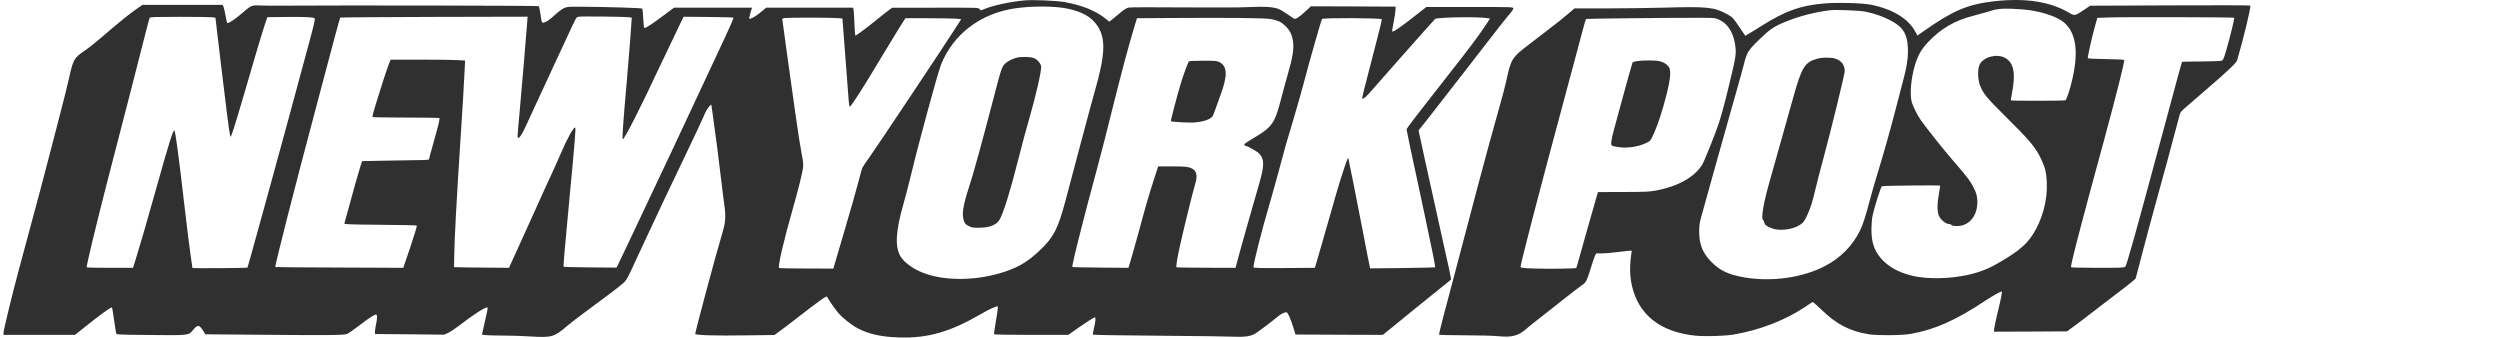
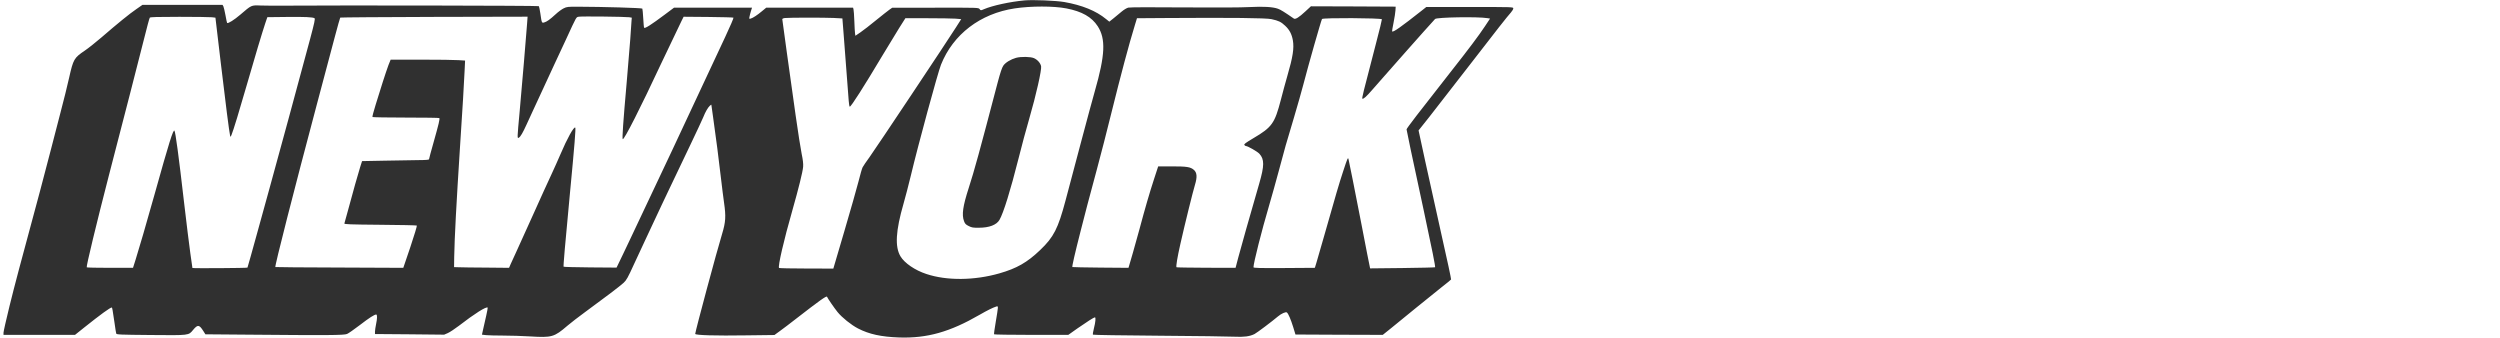
<svg xmlns="http://www.w3.org/2000/svg" width="237" height="32" viewBox="0 0 237 32" fill="none">
  <path d="M97.127 0.038C95.749 0.164 94.092 0.523 93.266 0.876C92.973 1.003 92.973 1.003 92.867 0.863C92.76 0.723 92.76 0.723 88.673 0.73L84.579 0.736L84.319 0.916C84.173 1.016 83.607 1.469 83.054 1.914C82.502 2.367 81.836 2.886 81.57 3.066L81.091 3.392L81.057 3.172C81.037 3.059 81.011 2.527 80.991 1.994C80.971 1.462 80.937 0.963 80.911 0.876L80.871 0.73H72.636L72.25 1.049C71.79 1.435 71.391 1.695 71.171 1.761C71.018 1.808 71.012 1.795 71.052 1.588C71.072 1.462 71.138 1.222 71.191 1.043L71.291 0.73H63.895L63.023 1.382C61.705 2.367 61.146 2.72 61.066 2.633C61.039 2.613 61.006 2.207 60.979 1.735C60.953 1.262 60.913 0.85 60.893 0.816C60.853 0.75 57.112 0.643 54.855 0.637C53.83 0.63 53.736 0.643 53.437 0.79C53.257 0.876 52.911 1.129 52.671 1.355C52.119 1.861 51.846 2.054 51.593 2.127C51.36 2.194 51.353 2.181 51.227 1.282C51.18 0.936 51.107 0.617 51.074 0.583C51.02 0.53 32.287 0.497 26.795 0.537C26.103 0.543 25.171 0.537 24.725 0.523C23.793 0.49 23.866 0.464 22.768 1.402C22.209 1.881 21.609 2.261 21.529 2.174C21.516 2.161 21.443 1.835 21.376 1.449C21.303 1.063 21.217 0.683 21.177 0.603L21.097 0.464H13.501L12.928 0.863C12.289 1.296 11.138 2.234 9.613 3.552C9.067 4.018 8.362 4.583 8.042 4.796C7.017 5.489 6.95 5.608 6.551 7.379C6.391 8.098 6.025 9.582 5.732 10.68C5.446 11.778 5.04 13.349 4.827 14.175C4.62 15 4.148 16.777 3.788 18.135C1.824 25.396 1.405 26.98 0.892 29.057C0.586 30.308 0.333 31.42 0.333 31.539V31.746H7.11L7.976 31.054C9.553 29.796 10.445 29.15 10.598 29.15C10.638 29.15 10.678 29.383 10.858 30.614C10.925 31.107 10.998 31.559 11.018 31.619C11.051 31.719 11.337 31.733 14.3 31.759C17.981 31.792 17.868 31.806 18.307 31.273C18.747 30.754 18.88 30.767 19.266 31.366L19.472 31.692L23.6 31.726C30.962 31.792 32.62 31.786 32.9 31.659C33.033 31.606 33.572 31.227 34.098 30.827C35.023 30.115 35.496 29.816 35.662 29.816C35.776 29.816 35.769 30.195 35.649 30.747C35.596 30.987 35.556 31.287 35.549 31.42V31.666L38.831 31.692L42.106 31.726L42.459 31.573C42.652 31.486 43.118 31.18 43.491 30.894C45.009 29.722 46.107 29.03 46.234 29.163C46.247 29.177 46.187 29.516 46.094 29.922C46.001 30.321 45.874 30.894 45.808 31.187L45.688 31.726L46.087 31.772C46.307 31.792 47.026 31.812 47.692 31.812C48.358 31.812 49.502 31.846 50.248 31.892C52.332 32.019 52.532 31.959 53.796 30.874C54.116 30.601 54.868 30.022 55.461 29.589C57.338 28.218 58.803 27.107 59.122 26.807C59.388 26.561 59.522 26.321 60.114 25.023C60.493 24.198 60.979 23.153 61.199 22.694C61.412 22.235 61.765 21.489 61.978 21.03C62.191 20.571 62.537 19.839 62.743 19.399C62.956 18.96 63.223 18.388 63.343 18.135C63.596 17.589 63.995 16.75 65.44 13.742C66.019 12.53 66.571 11.352 66.665 11.12C66.871 10.6 67.111 10.188 67.297 10.021C67.377 9.948 67.437 9.908 67.437 9.935C67.437 9.955 67.51 10.487 67.603 11.126C67.816 12.584 68.196 15.512 68.369 17.07C68.442 17.729 68.569 18.7 68.642 19.233C68.828 20.517 68.795 21.057 68.449 22.195C67.976 23.726 65.906 31.433 65.906 31.653C65.906 31.779 67.816 31.839 70.772 31.792L73.415 31.759L73.901 31.406C74.174 31.213 74.919 30.648 75.558 30.148C77.669 28.511 78.361 28.012 78.401 28.132C78.448 28.265 79.087 29.197 79.4 29.583C79.819 30.102 80.698 30.807 81.343 31.14C82.402 31.686 83.54 31.932 85.245 31.992C87.901 32.079 90.058 31.466 92.867 29.842C93.606 29.416 94.132 29.157 94.451 29.057C94.578 29.017 94.598 29.03 94.598 29.197C94.598 29.296 94.504 29.889 94.398 30.508C94.291 31.133 94.218 31.659 94.238 31.692C94.258 31.719 95.849 31.746 97.773 31.746H101.275L102.14 31.133C103.026 30.515 103.705 30.082 103.798 30.082C103.898 30.082 103.851 30.554 103.705 31.12C103.625 31.426 103.585 31.699 103.611 31.726C103.638 31.759 106.481 31.799 109.929 31.826C113.377 31.852 116.573 31.892 117.025 31.919C117.924 31.965 118.483 31.892 118.929 31.666C119.169 31.539 120.58 30.481 121.153 29.995C121.466 29.729 121.898 29.536 121.998 29.623C122.138 29.736 122.371 30.288 122.597 31.014L122.81 31.712L126.945 31.733L131.085 31.746L131.931 31.067C132.397 30.694 133.435 29.842 134.241 29.183C135.046 28.524 136.118 27.659 136.617 27.266C137.117 26.874 137.549 26.528 137.563 26.494C137.583 26.461 137.183 24.578 136.664 22.301C136.151 20.025 135.452 16.857 135.106 15.259L134.48 12.364L135.466 11.126C136.005 10.441 137.682 8.277 139.2 6.321C141.996 2.7 142.842 1.628 143.241 1.176C143.361 1.043 143.461 0.87 143.461 0.796C143.461 0.663 143.414 0.663 139.333 0.663H135.213L134.793 0.996C132.809 2.56 132.077 3.079 131.977 2.979C131.957 2.959 132.017 2.587 132.11 2.141C132.197 1.695 132.284 1.176 132.29 0.983L132.31 0.63L128.296 0.61L124.275 0.597L123.749 1.083C123.143 1.648 122.804 1.861 122.657 1.761C121.785 1.156 121.399 0.916 121.153 0.83C120.654 0.65 119.781 0.603 118.45 0.67C117.671 0.716 115.308 0.723 112.206 0.703C109.217 0.677 107.113 0.683 106.96 0.723C106.82 0.756 106.554 0.916 106.361 1.076C106.174 1.242 105.822 1.528 105.589 1.715L105.163 2.054L104.856 1.808C103.904 1.023 102.586 0.49 100.889 0.191C100.11 0.058 97.92 -0.036 97.127 0.038ZM101.088 0.796C102.573 1.083 103.492 1.608 104.064 2.487C104.843 3.692 104.77 5.216 103.791 8.637C103.645 9.136 103.039 11.372 102.446 13.609C101.854 15.838 101.208 18.268 101.015 19C100.303 21.676 99.897 22.474 98.605 23.706C97.374 24.884 96.388 25.443 94.744 25.915C92.374 26.594 89.758 26.621 87.821 25.975C86.742 25.622 85.75 24.944 85.364 24.298C84.825 23.393 84.912 21.875 85.657 19.299C85.824 18.734 86.13 17.536 86.35 16.637C87.049 13.702 88.906 6.886 89.206 6.134C90.357 3.252 92.927 1.289 96.195 0.796C97.746 0.563 99.87 0.563 101.088 0.796ZM59.655 1.635L59.894 1.675L59.868 1.981C59.861 2.154 59.801 2.939 59.748 3.725C59.688 4.51 59.541 6.321 59.415 7.752C59.075 11.585 58.969 13.123 59.035 13.189C59.155 13.309 60.753 10.148 62.664 6.054C62.956 5.422 64.388 2.427 64.614 1.974L64.807 1.588L67.144 1.608C68.435 1.622 69.507 1.648 69.534 1.675C69.56 1.702 69.208 2.527 68.748 3.505C66.065 9.249 64.494 12.617 63.755 14.175C61.978 17.955 60.706 20.644 60.221 21.656C59.941 22.235 59.715 22.721 59.715 22.727C59.715 22.741 59.428 23.34 59.082 24.058L58.45 25.369L55.96 25.35C54.589 25.336 53.45 25.31 53.43 25.283C53.39 25.243 53.57 23.18 54.023 18.401C54.475 13.669 54.595 12.158 54.535 12.098C54.409 11.971 53.77 13.116 53.124 14.64C52.911 15.133 52.525 16.005 52.259 16.571C51.992 17.136 51.22 18.827 50.548 20.331C49.869 21.829 49.15 23.419 48.95 23.859C48.75 24.298 48.511 24.824 48.417 25.023L48.258 25.39L46.114 25.369C44.936 25.363 43.764 25.35 43.505 25.336L43.045 25.323L43.059 24.358C43.092 22.501 43.265 19.286 43.604 14.008C43.851 10.228 43.99 7.951 44.044 6.713L44.09 5.742L43.471 5.702C43.132 5.675 41.541 5.655 39.943 5.655H37.034L36.827 6.168C36.721 6.454 36.475 7.179 36.282 7.785C36.095 8.391 35.789 9.369 35.602 9.961C35.416 10.56 35.283 11.066 35.31 11.093C35.336 11.12 36.761 11.146 38.478 11.146C40.196 11.146 41.621 11.166 41.647 11.193C41.714 11.266 41.594 11.752 41.101 13.502C40.868 14.321 40.675 15.033 40.675 15.086C40.675 15.153 40.449 15.173 39.563 15.18C38.944 15.186 37.52 15.206 36.381 15.233L34.324 15.273L34.138 15.858C33.952 16.431 33.486 18.115 32.953 20.078C32.807 20.637 32.667 21.136 32.647 21.183C32.62 21.263 33.126 21.283 36.042 21.309C37.926 21.323 39.49 21.356 39.517 21.383C39.544 21.409 39.271 22.321 38.904 23.413L38.232 25.39L32.181 25.363C28.852 25.356 26.116 25.33 26.103 25.316C26.03 25.243 27.874 18.021 30.024 9.948C30.716 7.346 31.495 4.43 31.748 3.465C32.001 2.507 32.234 1.695 32.254 1.668C32.281 1.648 36.282 1.615 41.155 1.602L50.015 1.582L49.968 2.234C49.889 3.339 49.469 8.291 49.263 10.567C49.023 13.176 49.023 13.136 49.19 13.05C49.343 12.963 49.562 12.59 49.915 11.812C50.062 11.479 50.335 10.88 50.528 10.48C50.721 10.075 51.094 9.269 51.36 8.683C51.906 7.492 52.199 6.853 52.545 6.121C53.057 5.016 53.47 4.138 53.663 3.725C54.708 1.455 54.608 1.635 54.895 1.582C55.188 1.535 59.282 1.582 59.655 1.635ZM20.078 1.635L20.424 1.675L20.464 2.021C20.484 2.207 20.697 4.004 20.937 6.021C21.37 9.708 21.736 12.537 21.809 12.843C21.849 13.01 21.856 13.01 21.949 12.783C22.109 12.411 22.721 10.401 23.367 8.151C24.086 5.635 24.885 2.986 25.151 2.194L25.344 1.628L27.135 1.608C28.925 1.588 29.651 1.622 29.817 1.728C29.891 1.768 29.811 2.154 29.398 3.698C28.353 7.592 26.263 15.293 25.564 17.802C25.417 18.314 24.898 20.211 24.399 22.022C23.899 23.832 23.48 25.336 23.46 25.369C23.433 25.416 18.241 25.449 18.241 25.403C18.241 25.396 18.154 24.757 18.041 23.992C17.935 23.22 17.662 21.037 17.442 19.133C16.929 14.68 16.637 12.53 16.537 12.391C16.423 12.238 16.031 13.496 14.679 18.334C13.867 21.223 13.162 23.652 12.862 24.591L12.609 25.39H10.439C9.24 25.39 8.242 25.369 8.222 25.343C8.155 25.283 9.161 21.13 10.312 16.67C10.532 15.825 10.885 14.447 11.104 13.609C11.324 12.763 11.877 10.627 12.336 8.85C12.795 7.073 13.388 4.75 13.654 3.692C13.92 2.627 14.16 1.721 14.2 1.675C14.247 1.615 14.886 1.595 17.003 1.595C18.507 1.595 19.892 1.615 20.078 1.635ZM141.011 1.721L141.257 1.761L140.771 2.494C140.185 3.379 139.273 4.597 137.469 6.886C134.507 10.653 133.342 12.171 133.342 12.264C133.342 12.357 133.815 14.587 134.966 19.932C135.759 23.626 136.091 25.29 136.045 25.336C136.025 25.356 134.633 25.39 132.949 25.41L129.887 25.443L129.854 25.283C129.827 25.197 129.481 23.419 129.081 21.336C128.396 17.822 127.936 15.506 127.843 15.106C127.79 14.873 127.75 14.96 127.317 16.284C126.958 17.363 126.645 18.441 125.493 22.494C125.194 23.539 124.887 24.617 124.801 24.89L124.648 25.39L121.739 25.41C119.415 25.423 118.83 25.41 118.83 25.336C118.83 24.937 119.608 21.862 120.301 19.519C120.554 18.654 120.973 17.163 121.226 16.211C121.479 15.253 121.772 14.175 121.878 13.808C121.992 13.442 122.344 12.231 122.677 11.113C123.01 9.995 123.403 8.604 123.556 8.018C124.042 6.141 125.254 1.895 125.327 1.801C125.427 1.675 130.879 1.702 131.005 1.828C131.019 1.848 130.772 2.873 130.446 4.111C129.188 8.93 129.095 9.316 129.155 9.356C129.248 9.409 129.547 9.143 130.053 8.557C130.306 8.264 130.872 7.619 131.312 7.126C131.751 6.633 132.69 5.569 133.402 4.757C134.487 3.532 135.672 2.201 136.045 1.801C136.198 1.635 140.112 1.568 141.011 1.721ZM79.027 1.702L79.859 1.748L79.972 3.186C80.138 5.356 80.411 8.943 80.458 9.562C80.478 9.868 80.525 10.114 80.558 10.114C80.684 10.114 81.876 8.244 83.68 5.222C84.206 4.344 84.905 3.199 85.231 2.673L85.83 1.728H87.934C89.092 1.728 90.284 1.748 90.577 1.768L91.123 1.815L90.61 2.62C89.791 3.918 83.074 14.001 82.442 14.88C82.122 15.319 81.823 15.758 81.776 15.858C81.723 15.952 81.543 16.564 81.383 17.216C81.217 17.868 80.611 19.992 80.039 21.935L79 25.463L76.451 25.456C75.046 25.456 73.881 25.429 73.854 25.403C73.728 25.276 74.294 22.807 75.119 19.932C75.712 17.849 76.098 16.284 76.138 15.805C76.158 15.526 76.118 15.159 75.998 14.587C75.905 14.134 75.645 12.491 75.425 10.926C75.206 9.362 74.833 6.693 74.593 4.989C74.353 3.286 74.16 1.861 74.16 1.815C74.16 1.775 74.274 1.721 74.413 1.708C74.846 1.662 78.155 1.662 79.027 1.702ZM120.534 1.815C121.206 1.961 121.446 2.074 121.832 2.44C122.245 2.826 122.458 3.232 122.564 3.825C122.691 4.563 122.564 5.402 122.045 7.179C121.878 7.752 121.599 8.783 121.419 9.482C120.847 11.685 120.58 12.065 118.849 13.083C118.057 13.556 117.904 13.669 117.971 13.748C118.011 13.802 118.071 13.842 118.104 13.842C118.284 13.842 119.202 14.367 119.395 14.581C119.868 15.106 119.868 15.705 119.375 17.402C118.49 20.457 117.611 23.559 117.385 24.424L117.132 25.39L114.349 25.383C112.825 25.376 111.553 25.356 111.533 25.336C111.467 25.27 111.62 24.358 111.899 23.127C112.312 21.296 113.098 18.115 113.284 17.516C113.511 16.777 113.477 16.351 113.171 16.098C112.851 15.825 112.499 15.772 111.087 15.772H109.796L109.39 17.017C108.97 18.308 108.551 19.745 108.012 21.762C107.839 22.401 107.566 23.393 107.399 23.959C107.233 24.524 107.073 25.077 107.04 25.19L106.98 25.39L104.337 25.369C102.879 25.356 101.674 25.33 101.661 25.316C101.614 25.276 101.887 24.078 102.453 21.862C103.039 19.566 103.032 19.599 103.971 16.105C104.344 14.734 104.963 12.318 105.349 10.747C106.261 7.073 107.013 4.244 107.586 2.38L107.785 1.728L110.661 1.708C116.693 1.668 120.021 1.702 120.534 1.815Z" fill="#303030" />
  <path d="M96.322 5.482C95.823 5.622 95.317 5.928 95.117 6.221C94.984 6.414 94.831 6.873 94.571 7.851C92.853 14.407 92.361 16.191 91.828 17.842C91.276 19.552 91.163 20.364 91.389 20.963C91.482 21.216 91.555 21.29 91.835 21.429C92.121 21.576 92.254 21.596 92.8 21.589C93.779 21.589 94.471 21.323 94.751 20.844C95.13 20.191 95.789 18.068 96.562 15.006C96.835 13.908 97.294 12.198 97.587 11.199C98.219 9.03 98.758 6.627 98.698 6.287C98.639 5.988 98.366 5.668 98.026 5.515C97.707 5.369 96.801 5.356 96.322 5.482Z" fill="#303030" />
-   <path d="M112.705 5.821C112.618 5.935 112.199 7.059 111.986 7.752C111.613 8.963 110.961 11.452 111.001 11.492C111.061 11.559 112.845 11.652 113.271 11.612C114.09 11.532 114.669 11.339 114.915 11.066C114.975 11 115.102 10.72 115.188 10.447C115.281 10.174 115.514 9.529 115.701 9.016C116.393 7.166 116.36 6.274 115.601 5.888C115.361 5.768 115.201 5.755 114.05 5.755C113.271 5.755 112.738 5.782 112.705 5.821Z" fill="#303030" />
-   <path d="M188.962 0.131C186.512 0.417 185.128 1.009 182.365 2.953L181.766 3.372L181.573 3.006C180.927 1.781 179.442 0.87 177.412 0.457C176.573 0.284 174.256 0.217 172.958 0.324C170.662 0.523 169.284 1.016 166.96 2.474C166.468 2.786 165.928 3.119 165.755 3.212L165.456 3.392L164.857 2.514C164.278 1.662 164.251 1.635 163.752 1.355C162.52 0.677 161.908 0.61 157.847 0.723C156.362 0.763 153.819 0.796 152.202 0.796H149.259L148.773 1.216C148.214 1.695 147.708 2.101 146.49 3.033C146.017 3.399 145.278 3.964 144.859 4.284C143.314 5.469 143.241 5.588 142.768 7.785C142.675 8.204 142.396 9.282 142.136 10.181C141.544 12.271 140.851 14.787 139.966 18.135C139.22 20.937 139.167 21.15 138.002 25.589C137.596 27.127 137.07 29.123 136.824 30.035C136.584 30.94 136.404 31.706 136.431 31.733C136.458 31.759 137.549 31.779 138.854 31.786C140.166 31.786 141.57 31.826 141.983 31.866C143.354 32.005 143.947 31.846 144.759 31.12C144.979 30.927 145.564 30.461 146.057 30.082C146.55 29.696 147.555 28.91 148.287 28.325C149.019 27.746 149.772 27.167 149.965 27.04C150.358 26.774 150.444 26.608 150.81 25.403C150.943 24.97 151.103 24.484 151.176 24.318L151.309 24.025H151.795C152.062 24.025 152.641 23.979 153.08 23.925C154.412 23.759 154.738 23.732 154.698 23.799C154.671 23.832 154.625 24.211 154.578 24.637C154.432 26.055 154.645 27.373 155.211 28.518C156.156 30.415 158.027 31.539 160.709 31.819C161.628 31.912 163.499 31.859 164.364 31.712C166.801 31.3 169.224 30.361 171.081 29.123C171.467 28.864 171.807 28.637 171.84 28.631C171.867 28.617 172.246 28.95 172.685 29.37C174.123 30.761 175.368 31.4 177.179 31.692C177.984 31.819 180.354 31.799 181.14 31.653C183.457 31.233 185.414 30.361 188.21 28.504C188.982 27.992 189.714 27.586 189.774 27.646C189.821 27.692 189.681 28.385 189.335 29.796C189.188 30.395 189.062 31.007 189.049 31.16L189.029 31.446L192.49 31.433L195.952 31.413L196.651 30.901C197.037 30.614 197.863 29.995 198.482 29.509C199.107 29.03 199.84 28.465 200.113 28.258C200.386 28.045 201.025 27.559 201.524 27.18C202.023 26.8 202.449 26.441 202.469 26.375C202.489 26.308 202.762 25.276 203.068 24.085C203.381 22.894 203.874 21.037 204.173 19.958C205.445 15.346 205.631 14.66 206.643 10.84C206.69 10.647 206.843 10.48 207.322 10.075C207.935 9.555 210.398 7.419 210.538 7.286C210.578 7.252 210.93 6.926 211.317 6.567C211.842 6.081 212.042 5.848 212.095 5.668C212.708 3.558 213.407 0.657 213.327 0.53C213.307 0.497 210.105 0.49 205.718 0.51L198.149 0.543L197.583 0.923C196.671 1.528 196.691 1.528 196.078 1.169C194.261 0.124 191.924 -0.215 188.962 0.131ZM192.397 0.963C193.855 1.182 195.14 1.648 195.712 2.167C196.804 3.152 197.05 4.856 196.478 7.419C196.252 8.444 195.925 9.442 195.792 9.509C195.679 9.562 190.693 9.569 190.64 9.515C190.62 9.495 190.66 9.196 190.733 8.85C191.112 6.926 190.899 5.895 190.034 5.462C189.235 5.063 187.99 5.422 187.657 6.148C187.471 6.56 187.484 7.485 187.691 8.058C187.957 8.81 188.323 9.262 190.127 11.046C192.47 13.363 192.996 13.995 193.522 15.133C193.875 15.872 193.988 16.344 194.035 17.223C194.128 18.987 193.615 20.87 192.637 22.341C192.084 23.173 191.325 23.819 189.881 24.677C188.935 25.236 188.696 25.356 188.023 25.622C186.113 26.381 183.104 26.601 181.173 26.115C179.915 25.802 178.943 25.236 178.277 24.444C177.658 23.706 177.412 22.94 177.412 21.749C177.412 21.316 177.459 20.757 177.512 20.484C177.685 19.652 178.297 17.709 178.411 17.655C178.53 17.596 183.936 17.542 183.936 17.602C183.936 17.629 183.876 18.008 183.796 18.454C183.623 19.439 183.643 20.145 183.843 20.531C184.016 20.863 184.482 21.23 184.735 21.23C184.835 21.23 184.954 21.276 185.001 21.329C185.061 21.403 185.214 21.429 185.527 21.429C186.732 21.429 187.551 20.351 187.444 18.92C187.418 18.574 187.351 18.308 187.211 18.015C186.838 17.223 186.559 16.837 185.134 15.206C184.369 14.334 182.518 12.011 182.092 11.386C181.732 10.867 181.306 9.995 181.213 9.582C181.047 8.856 181.167 7.465 181.506 6.287C181.786 5.302 182.119 4.697 182.764 4.011C184.002 2.7 185.307 1.941 187.091 1.489C187.458 1.395 188.003 1.242 188.296 1.156C189.275 0.843 189.621 0.796 190.7 0.83C191.252 0.843 192.018 0.909 192.397 0.963ZM176.78 1.096C177.971 1.309 179.409 1.914 180.042 2.474C180.634 2.993 180.874 3.678 180.874 4.863C180.874 5.642 180.747 6.414 180.401 7.705C180.261 8.244 179.915 9.549 179.642 10.607C179.129 12.584 178.537 14.66 177.911 16.704C177.712 17.343 177.412 18.394 177.246 19.033C176.866 20.477 176.586 21.343 176.327 21.862C175.621 23.3 174.476 24.458 173.018 25.216C170.875 26.335 167.959 26.741 165.349 26.295C163.865 26.035 163.079 25.669 162.267 24.857C161.408 23.998 161.069 23.153 161.082 21.895C161.089 21.309 161.129 21.07 161.322 20.398C161.448 19.958 161.961 18.115 162.46 16.304C162.966 14.494 163.765 11.645 164.238 9.981C164.717 8.317 165.196 6.594 165.303 6.161C165.602 4.969 165.695 4.81 166.714 3.811C167.753 2.793 168.132 2.527 169.25 2.068C170.548 1.535 171.986 1.162 173.484 0.969C173.99 0.909 176.2 0.989 176.78 1.096ZM211.803 1.682C211.849 1.728 211.43 3.445 211.044 4.783C210.824 5.535 210.757 5.688 210.624 5.748C210.524 5.788 209.752 5.821 208.68 5.828C207.702 5.828 206.883 5.848 206.863 5.868C206.823 5.908 206.523 7.013 204.866 13.176C202.396 22.341 201.611 25.15 201.471 25.29C201.384 25.376 201.005 25.39 198.881 25.39C197.516 25.39 196.371 25.363 196.345 25.336C196.285 25.276 196.558 24.138 197.323 21.23C197.816 19.359 198.169 18.041 199.487 13.209C200.612 9.063 201.444 5.762 201.371 5.688C201.331 5.648 200.632 5.615 199.613 5.602C198.488 5.582 197.916 5.555 197.916 5.509C197.916 5.309 198.349 3.379 198.575 2.593L198.828 1.695L199.92 1.655C201.324 1.602 211.749 1.628 211.803 1.682ZM162.979 1.875C163.878 2.294 164.411 3.219 164.537 4.597C164.584 5.096 164.517 5.562 164.198 6.886C164.071 7.399 163.891 8.144 163.798 8.55C163.552 9.602 163.192 10.913 162.959 11.632C162.673 12.524 161.608 15.193 161.395 15.559C160.696 16.757 159.105 17.662 157.041 18.055C156.349 18.181 156.043 18.195 153.879 18.201L151.489 18.208L151.303 18.84C151.136 19.379 149.798 24.118 149.545 25.05C149.499 25.223 149.446 25.383 149.432 25.403C149.366 25.469 146.63 25.503 145.438 25.456C144.479 25.423 144.173 25.39 144.146 25.316C144.1 25.19 145.844 18.468 148.141 9.948C148.633 8.118 149.213 5.975 149.419 5.189C149.632 4.404 149.918 3.326 150.058 2.8C150.198 2.274 150.331 1.821 150.358 1.801C150.391 1.761 158.819 1.675 161.368 1.688C162.56 1.695 162.613 1.702 162.979 1.875Z" fill="#303030" />
-   <path d="M172.293 5.562C171.094 5.881 170.795 6.367 169.996 9.256C169.443 11.253 168.345 15.153 167.759 17.203C167.2 19.166 166.934 20.671 167.127 20.83C167.173 20.87 167.24 20.997 167.26 21.103C167.313 21.329 167.466 21.449 167.972 21.642C168.684 21.922 169.916 21.775 170.608 21.336C170.961 21.11 171.054 20.99 171.341 20.364C171.647 19.692 171.793 19.233 172.146 17.769C172.286 17.163 172.619 15.892 172.878 14.94C173.617 12.198 174.882 7.033 174.882 6.727C174.882 6.168 174.563 5.748 173.997 5.562C173.604 5.429 172.779 5.429 172.293 5.562Z" fill="#303030" />
-   <path d="M155.177 5.795C154.978 5.828 154.798 5.881 154.771 5.908C154.745 5.935 154.252 7.692 153.679 9.808C152.494 14.161 152.534 13.768 153.227 13.908C154.085 14.088 155.171 13.961 156.003 13.582C156.382 13.409 156.455 13.349 156.602 13.056C156.935 12.404 157.321 11.346 157.674 10.121C158.333 7.818 158.486 6.727 158.2 6.341C158 6.068 157.68 5.875 157.301 5.795C156.908 5.708 155.697 5.708 155.177 5.795Z" fill="#303030" />
</svg>